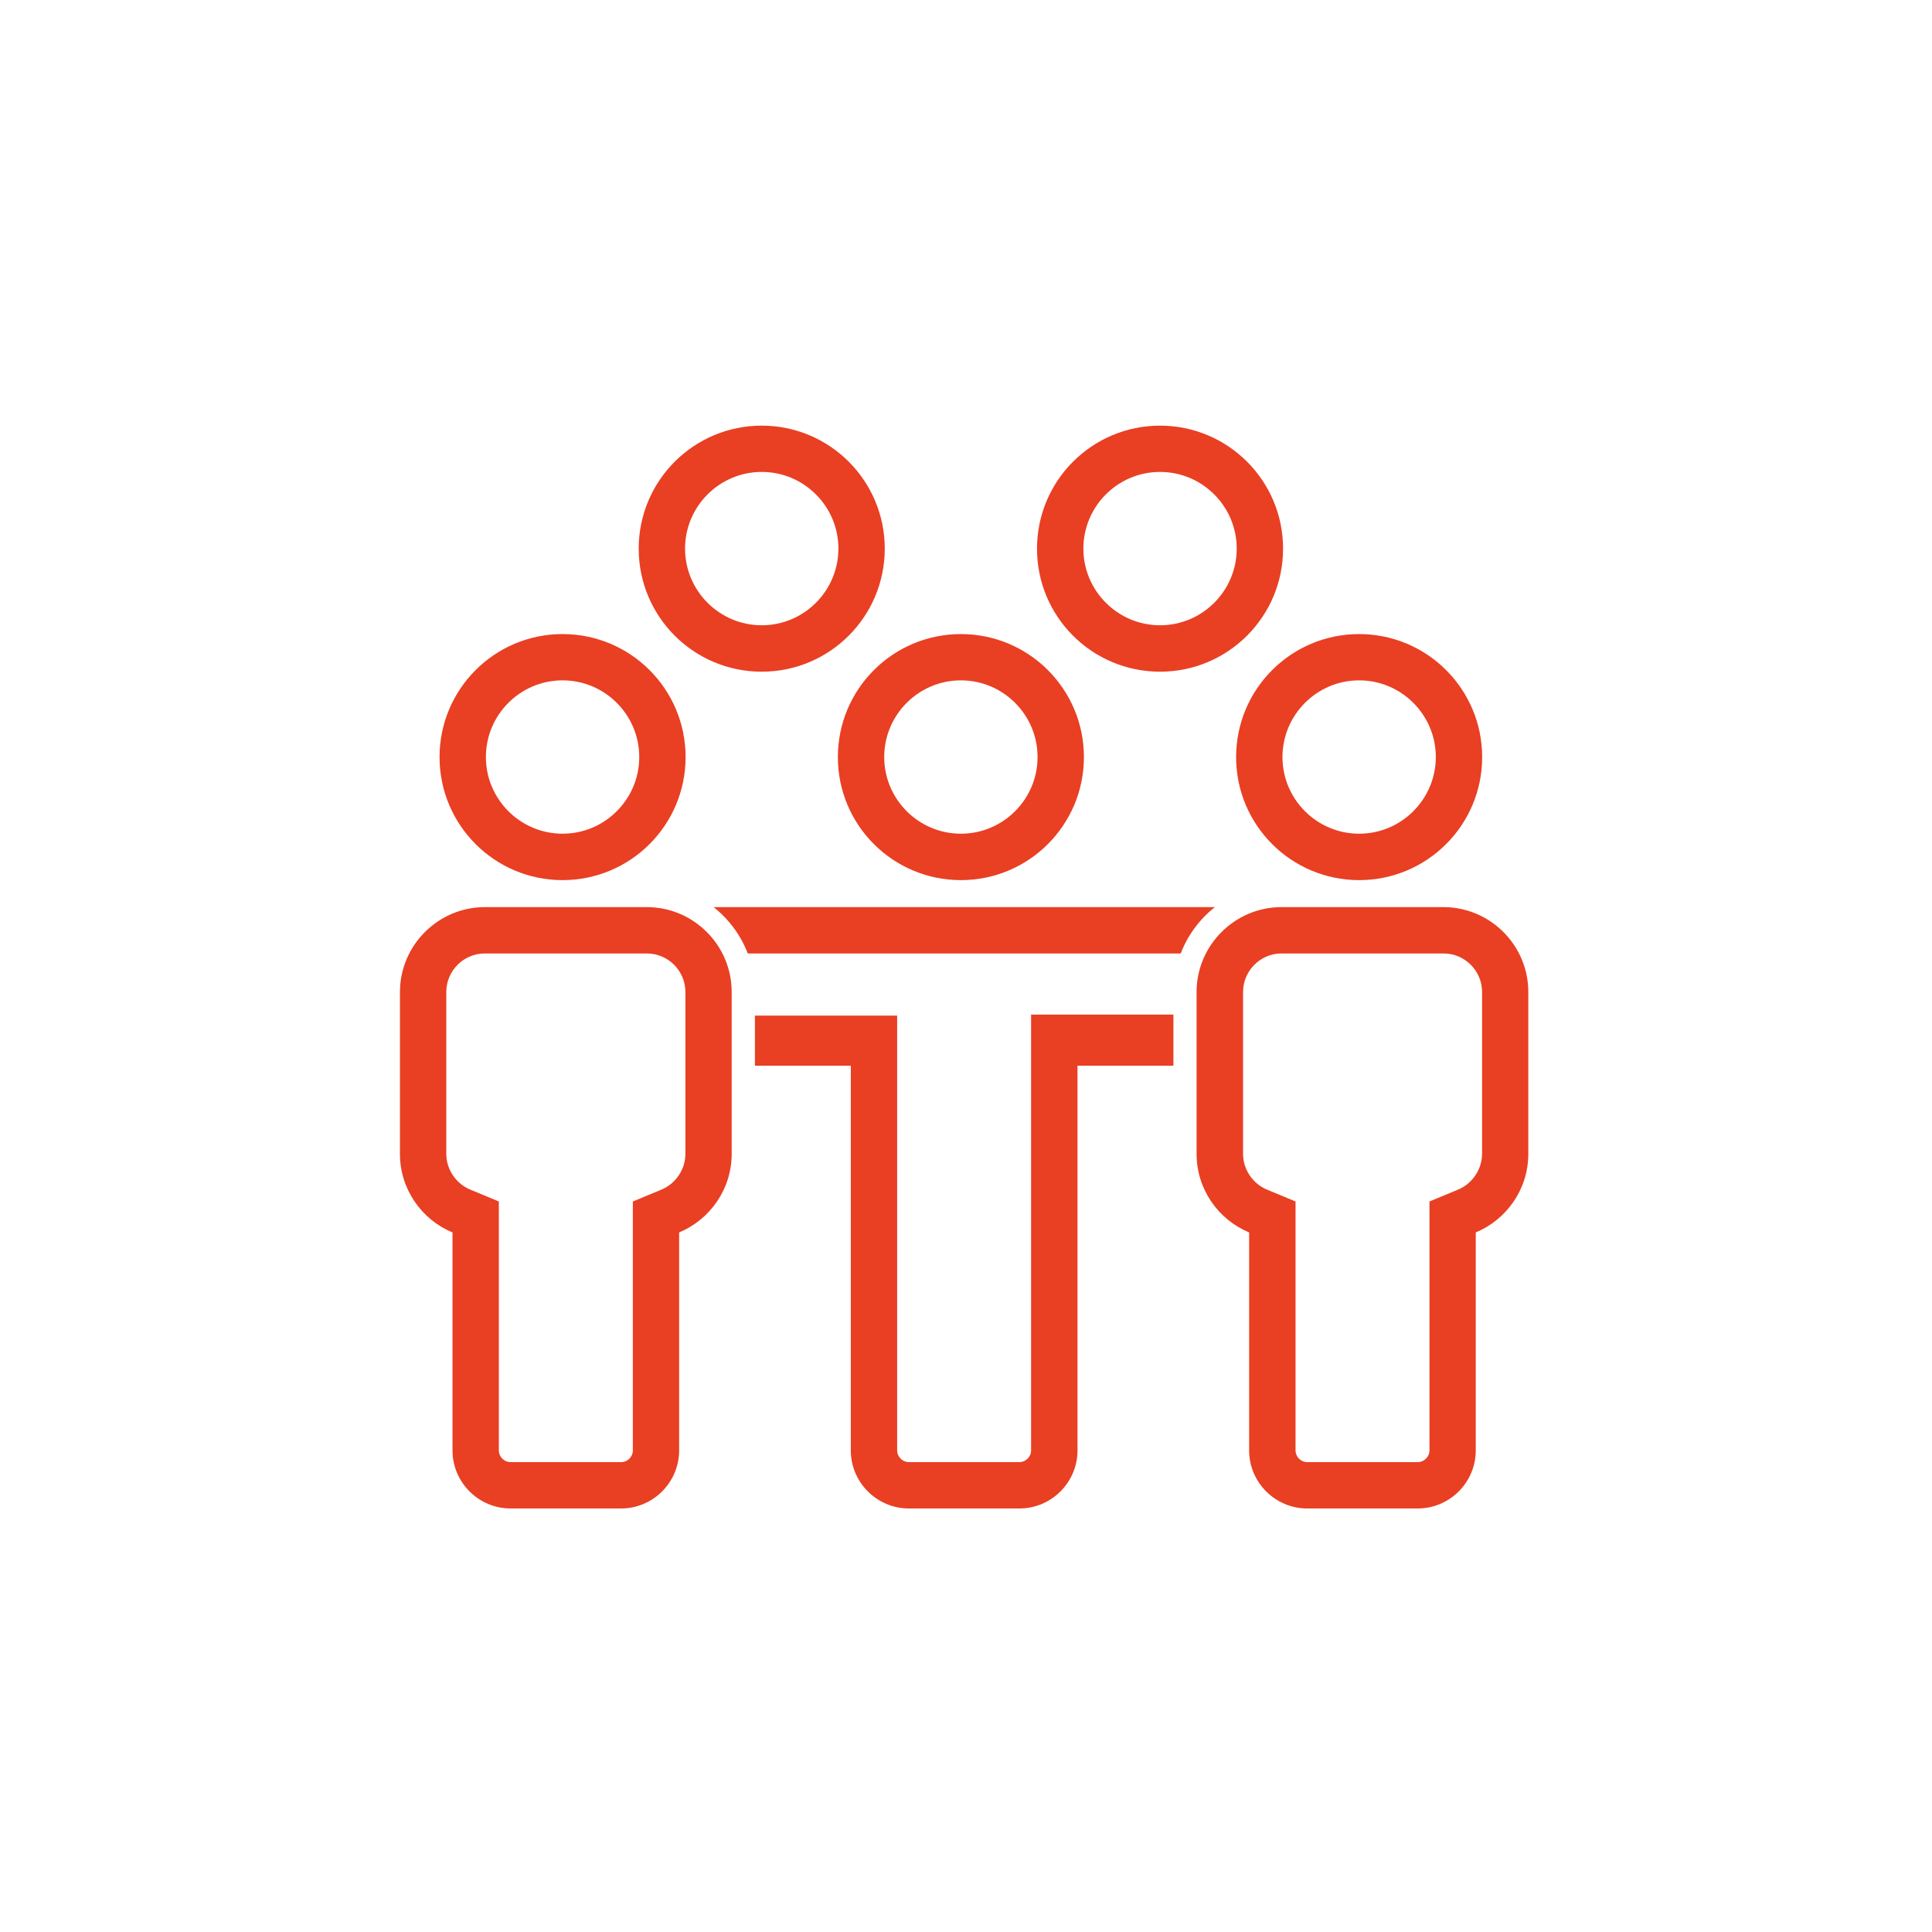
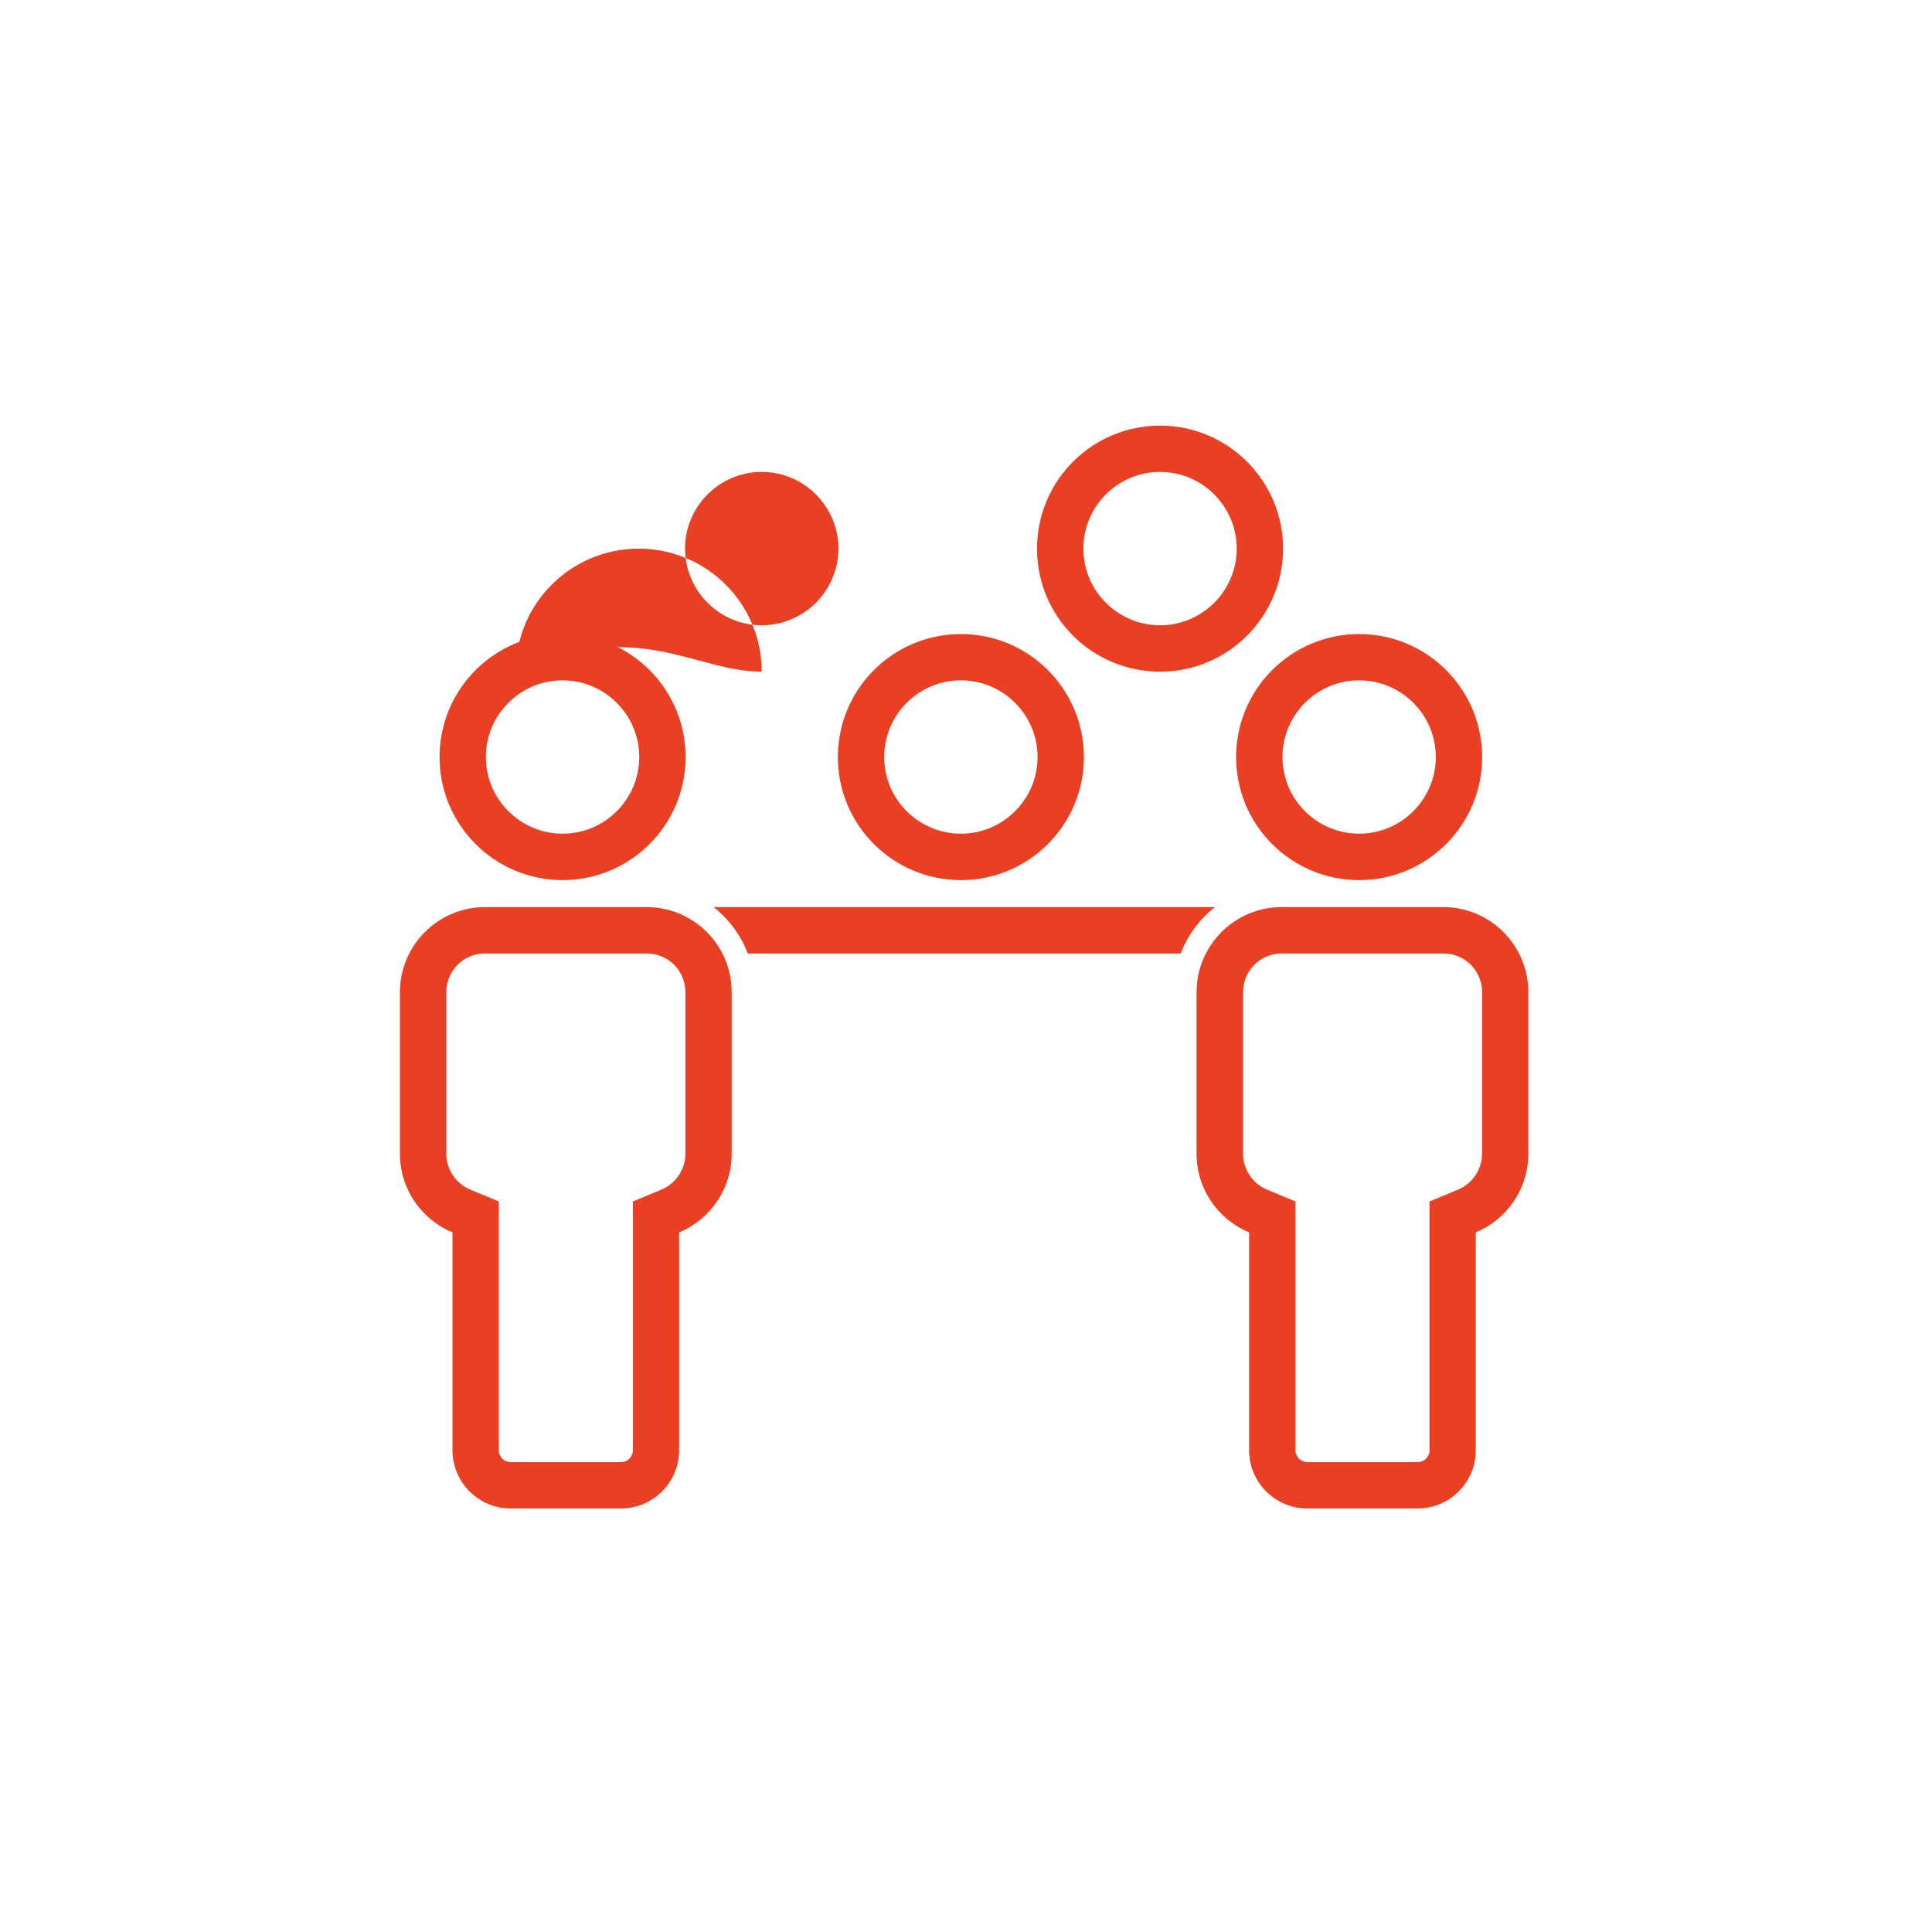
<svg xmlns="http://www.w3.org/2000/svg" version="1.1" id="Layer_1" x="0px" y="0px" viewBox="0 0 283.46 283.46" style="enable-background:new 0 0 283.46 283.46;" xml:space="preserve">
  <style type="text/css">
	.st0{fill:#E93F23;}
</style>
  <g>
    <path class="st0" d="M82.54,129.13c9.97,0,18.05-8.08,18.05-18.05c0-9.97-8.08-18.05-18.05-18.05c-9.97,0-18.05,8.08-18.05,18.05   C64.49,121.05,72.57,129.13,82.54,129.13z M82.54,99.82c6.2,0,11.25,5.05,11.25,11.25c0,6.2-5.05,11.25-11.25,11.25   c-6.2,0-11.25-5.05-11.25-11.25C71.29,104.87,76.33,99.82,82.54,99.82z" />
    <path class="st0" d="M199.41,129.13c9.97,0,18.05-8.08,18.05-18.05c0-9.97-8.08-18.05-18.05-18.05c-9.97,0-18.05,8.08-18.05,18.05   C181.36,121.05,189.44,129.13,199.41,129.13z M199.41,99.82c6.2,0,11.25,5.05,11.25,11.25c0,6.2-5.05,11.25-11.25,11.25   c-6.2,0-11.25-5.05-11.25-11.25C188.17,104.87,193.21,99.82,199.41,99.82z" />
    <path class="st0" d="M211.78,133.09h-23.76h0c-6.85,0-12.46,5.6-12.46,12.46v23.76c0,5.17,3.19,9.64,7.71,11.51v31.99   c0,4.68,3.83,8.51,8.51,8.51h16.23c4.69,0,8.51-3.83,8.51-8.51v-31.99c4.52-1.88,7.71-6.34,7.71-11.51v-23.76   C224.24,138.69,218.63,133.09,211.78,133.09z M217.44,169.31c0,2.25-1.42,4.36-3.52,5.23l-4.19,1.74v36.53   c0,0.93-0.79,1.71-1.71,1.71h-16.23c-0.93,0-1.71-0.78-1.71-1.71v-36.53l-4.19-1.74c-2.1-0.87-3.51-2.98-3.51-5.23v-23.76   c0-3.12,2.54-5.66,5.65-5.66h23.76c3.12,0,5.66,2.54,5.66,5.66V169.31z" />
    <g>
-       <path class="st0" d="M151.28,212.81c0,0.93-0.79,1.71-1.71,1.71h-16.23c-0.92,0-1.71-0.78-1.71-1.71v-63.8h-20.87v7.35h14.07    v56.45c0,4.68,3.83,8.51,8.51,8.51h16.23c4.69,0,8.52-3.83,8.52-8.51v-56.45h14.07v-7.5h-20.88V212.81z" />
      <path class="st0" d="M104.69,133.09c2.24,1.76,3.98,4.1,5.02,6.8h63.52c1.04-2.7,2.78-5.04,5.02-6.8H104.69z" />
    </g>
    <path class="st0" d="M94.9,133.09H71.14h0c-6.85,0-12.46,5.6-12.46,12.46v23.76c0,5.17,3.19,9.64,7.71,11.51v31.99   c0,4.68,3.83,8.51,8.51,8.51h16.23c4.68,0,8.51-3.83,8.51-8.51v-31.99c4.52-1.88,7.71-6.34,7.71-11.51v-23.76   C107.36,138.69,101.76,133.09,94.9,133.09z M100.56,169.31c0,2.25-1.42,4.36-3.52,5.23l-4.19,1.74v36.53   c0,0.93-0.78,1.71-1.71,1.71H74.9c-0.93,0-1.71-0.78-1.71-1.71v-36.53L69,174.54c-2.1-0.87-3.52-2.98-3.52-5.23v-23.76   c0-3.12,2.54-5.66,5.65-5.66H94.9c3.12,0,5.66,2.54,5.66,5.66V169.31z" />
    <path class="st0" d="M140.98,129.13c9.97,0,18.05-8.08,18.05-18.05c0-9.97-8.08-18.05-18.05-18.05c-9.97,0-18.05,8.08-18.05,18.05   C122.93,121.05,131,129.13,140.98,129.13z M140.98,99.82c6.2,0,11.25,5.05,11.25,11.25c0,6.2-5.05,11.25-11.25,11.25   s-11.25-5.05-11.25-11.25C129.73,104.87,134.78,99.82,140.98,99.82z" />
-     <path class="st0" d="M111.76,98.55c9.97,0,18.05-8.08,18.05-18.05c0-9.97-8.08-18.05-18.05-18.05c-9.97,0-18.05,8.08-18.05,18.05   C93.71,90.47,101.78,98.55,111.76,98.55z M111.76,69.24c6.2,0,11.25,5.05,11.25,11.25c0,6.2-5.05,11.25-11.25,11.25   c-6.2,0-11.25-5.05-11.25-11.25C100.51,74.29,105.56,69.24,111.76,69.24z" />
+     <path class="st0" d="M111.76,98.55c0-9.97-8.08-18.05-18.05-18.05c-9.97,0-18.05,8.08-18.05,18.05   C93.71,90.47,101.78,98.55,111.76,98.55z M111.76,69.24c6.2,0,11.25,5.05,11.25,11.25c0,6.2-5.05,11.25-11.25,11.25   c-6.2,0-11.25-5.05-11.25-11.25C100.51,74.29,105.56,69.24,111.76,69.24z" />
    <path class="st0" d="M170.2,98.55c9.97,0,18.05-8.08,18.05-18.05c0-9.97-8.08-18.05-18.05-18.05c-9.97,0-18.05,8.08-18.05,18.05   C152.14,90.47,160.22,98.55,170.2,98.55z M170.2,69.24c6.2,0,11.25,5.05,11.25,11.25c0,6.2-5.05,11.25-11.25,11.25   s-11.25-5.05-11.25-11.25C158.95,74.29,163.99,69.24,170.2,69.24z" />
  </g>
</svg>